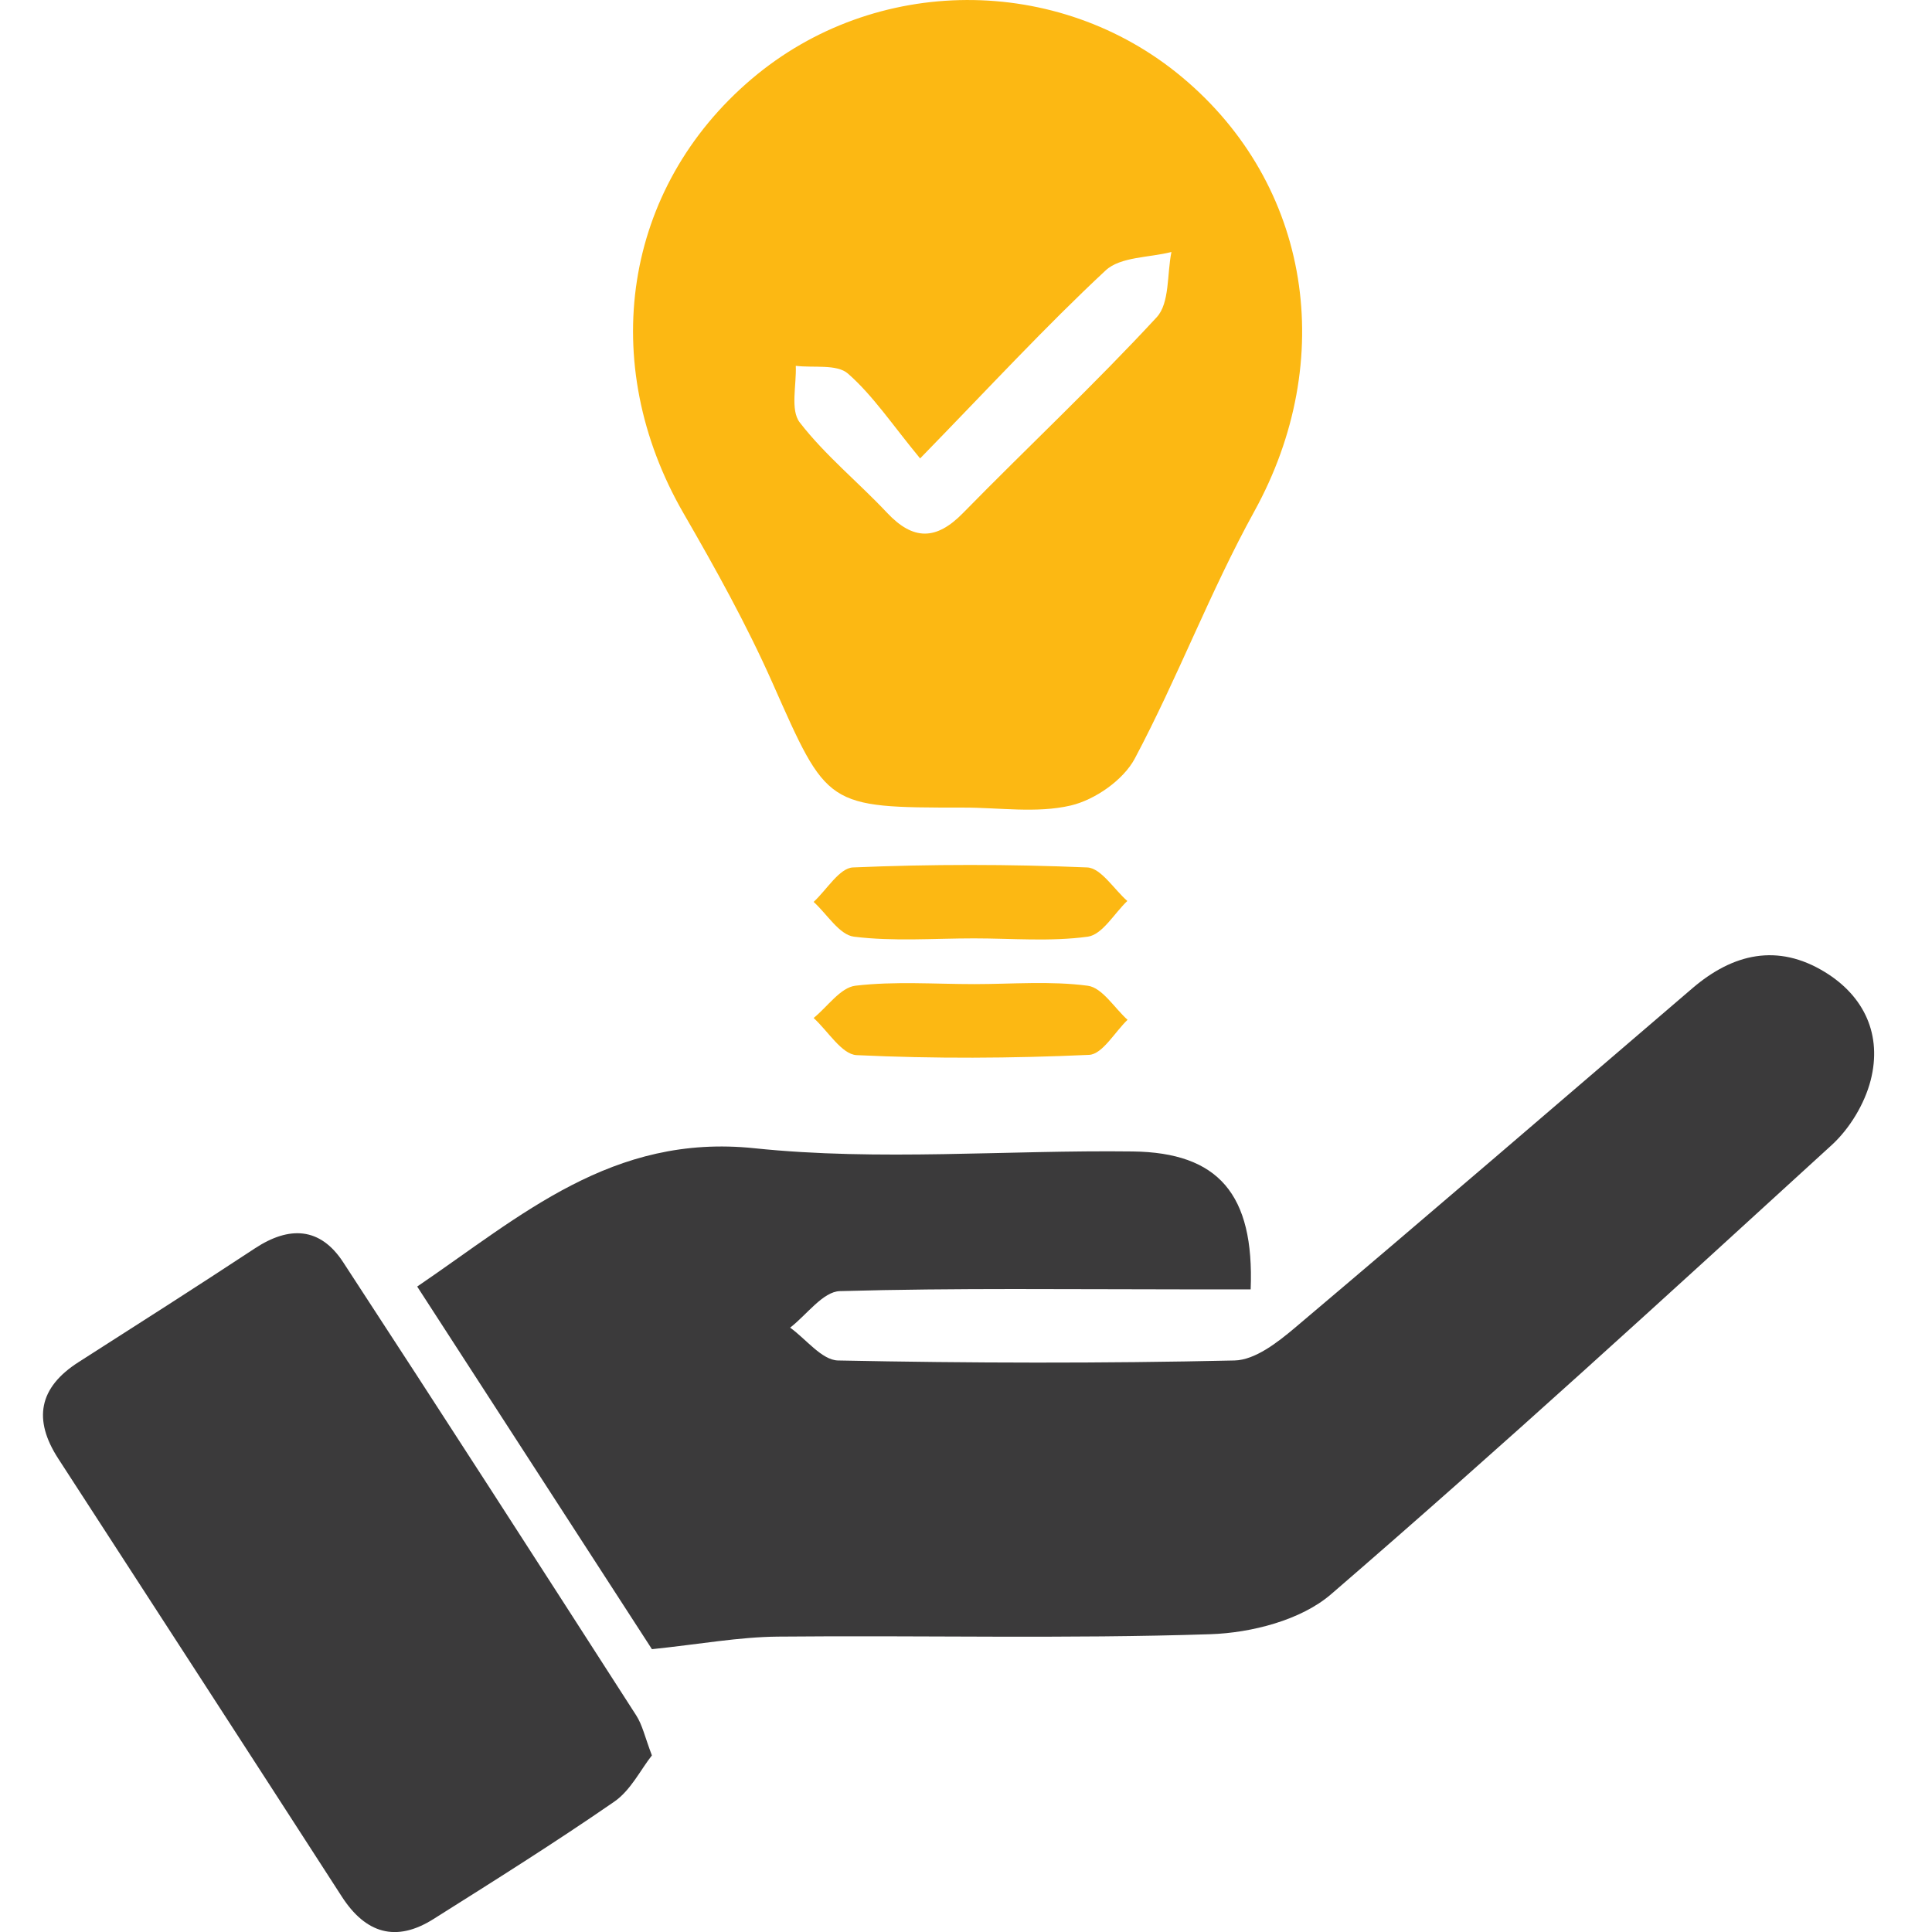
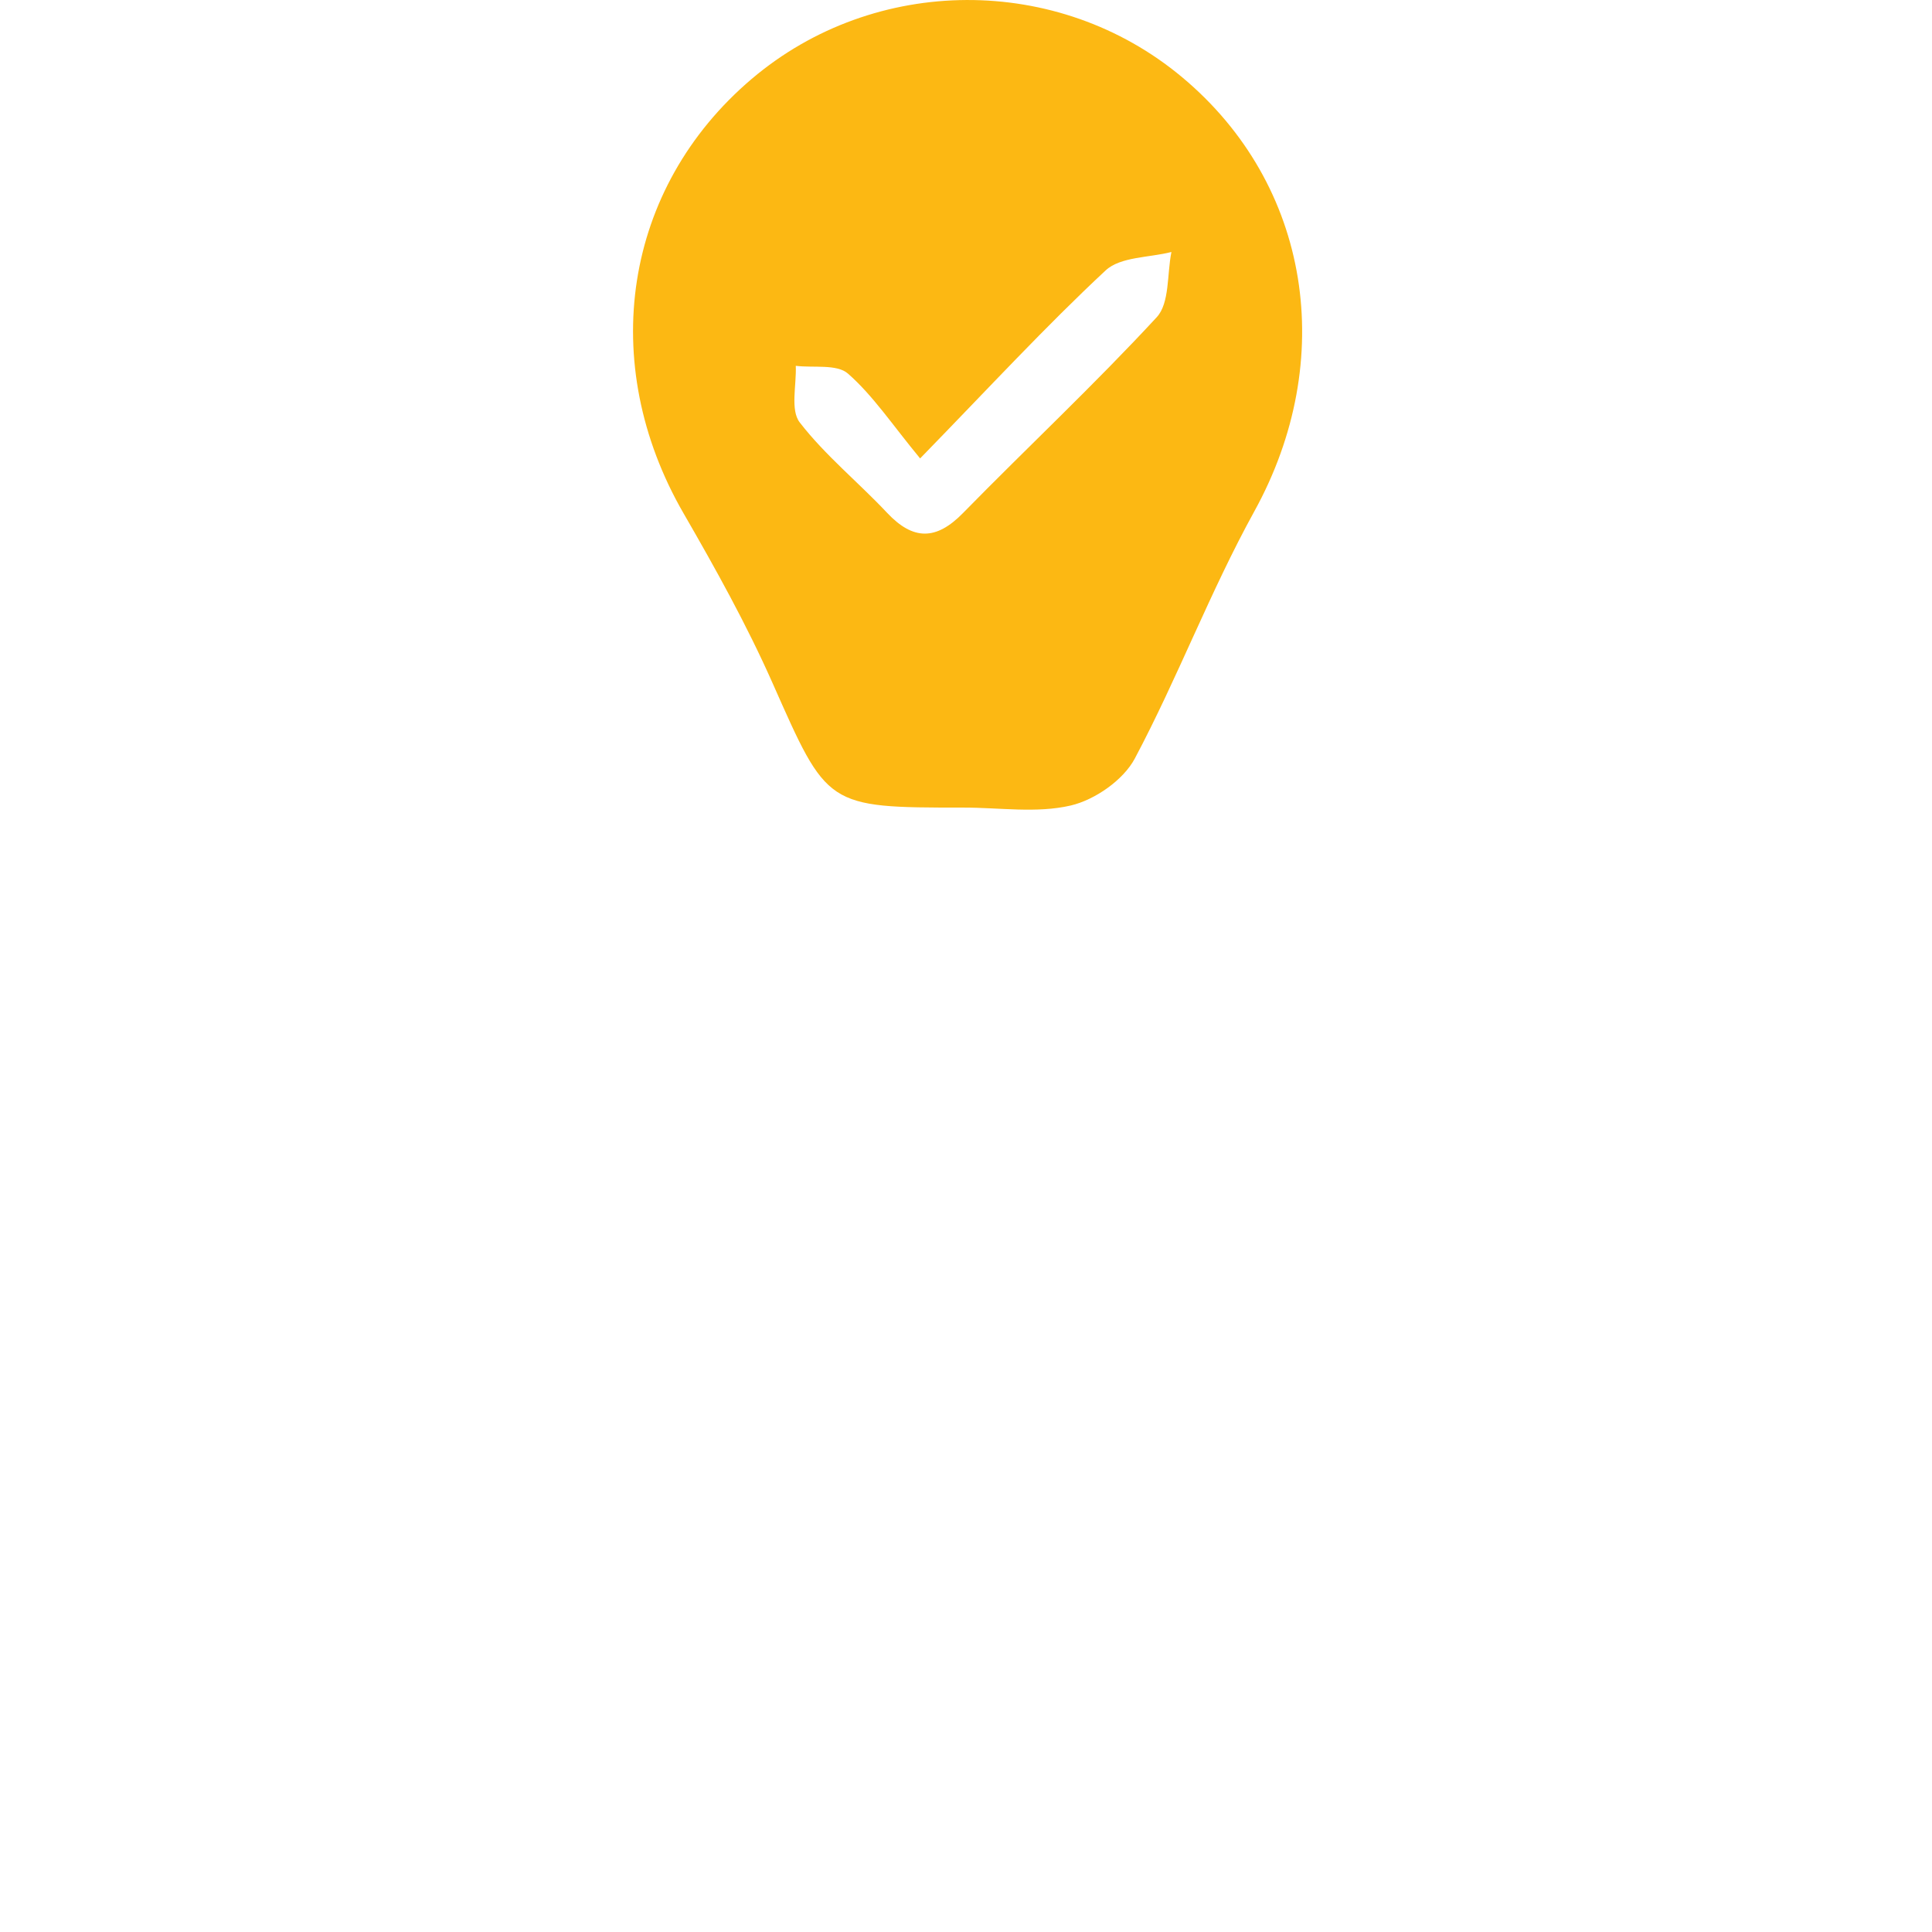
<svg xmlns="http://www.w3.org/2000/svg" version="1.1" id="Layer_1" x="0px" y="0px" viewBox="0 0 512 512" style="enable-background:new 0 0 512 512;" xml:space="preserve">
  <style type="text/css">
	.st0{fill:#3B3A3B;}
	.st1{fill:#FCB813;}
</style>
-   <path class="st0" d="M172.77,437.05c-20.08-31.01-40.79-63.02-62.21-96.1c27.52-18.71,51.65-40.6,89.41-36.65  c33.08,3.45,66.8,0.43,100.24,0.85c22.61,0.29,32.23,11.26,31.23,36.55c-5.42,0-10.98,0-16.53,0c-30.78,0-61.58-0.4-92.34,0.46  c-4.48,0.13-8.79,6.3-13.18,9.68c4.23,3.03,8.41,8.61,12.7,8.7c35.02,0.71,70.06,0.79,105.07,0c5.45-0.12,11.43-4.8,16.05-8.7  c35.26-29.79,70.25-59.9,105.29-89.94c10.77-9.23,22.59-11.95,35.09-4.31c10.55,6.45,15.21,16.75,12.16,28.68  c-1.6,6.25-5.56,12.82-10.34,17.19c-43.86,40.09-87.7,80.24-132.68,119.04c-7.93,6.84-21.09,10.23-31.98,10.58  c-38.17,1.26-76.41,0.27-114.62,0.64C195.82,433.82,185.54,435.72,172.77,437.05z" />
  <path class="st1" d="M255.26,214.02c-36.37,0.01-35.97-0.17-50.53-33.01c-6.85-15.44-15.11-30.31-23.57-44.95  C158.13,96.2,165.2,49.79,199.2,20.92c32.63-27.71,81.21-27.91,114.06-0.47c34.17,28.54,41.26,74.96,19.14,115.08  c-11.69,21.2-20.29,44.08-31.66,65.48c-3.03,5.71-10.58,10.96-16.99,12.46C274.71,215.58,264.8,214,255.26,214.02z M243.84,121.49  c-7.41-8.98-12.46-16.64-19.12-22.48c-2.94-2.58-9.12-1.48-13.83-2.06c0.22,5.1-1.5,11.7,1.05,15c6.74,8.72,15.52,15.84,23.13,23.93  c6.9,7.34,12.99,7.38,20.12,0.1c17.03-17.39,34.84-34.04,51.35-51.91c3.47-3.76,2.71-11.42,3.9-17.29  c-5.91,1.52-13.51,1.23-17.43,4.88C277.17,86.41,262.46,102.38,243.84,121.49z" />
-   <path class="st0" d="M172.76,465.2c-3,3.81-5.62,9.24-9.93,12.23c-15.68,10.84-31.84,20.98-47.98,31.15  c-9.93,6.26-17.97,3.79-24.27-5.97c-24.99-38.72-50.06-77.38-75.13-116.04c-6.74-10.39-5.18-18.86,5.39-25.61  c15.62-9.98,31.25-19.95,46.74-30.15c9.09-5.98,17.28-5.62,23.35,3.67c26.07,39.91,51.87,79.99,77.65,120.08  C170.24,457.11,170.9,460.32,172.76,465.2z" />
-   <path class="st1" d="M258.28,260.8c10.01-0.01,20.14-0.87,29.98,0.43c3.85,0.51,7.05,5.87,10.55,9.03  c-3.39,3.24-6.66,9.13-10.2,9.29c-20.51,0.93-41.1,1.04-61.6,0.07c-3.94-0.19-7.6-6.4-11.39-9.84c3.68-2.99,7.12-8.1,11.1-8.56  C237.11,260,247.74,260.8,258.28,260.8z" />
-   <path class="st1" d="M258.1,248.68c-10.62,0-21.34,0.85-31.79-0.45c-3.88-0.48-7.14-6-10.69-9.22c3.47-3.19,6.83-8.98,10.43-9.13  c20.66-0.88,41.4-0.87,62.06,0c3.67,0.15,7.1,5.79,10.64,8.89c-3.47,3.3-6.62,8.93-10.47,9.46  C278.4,249.58,268.19,248.68,258.1,248.68z" />
</svg>